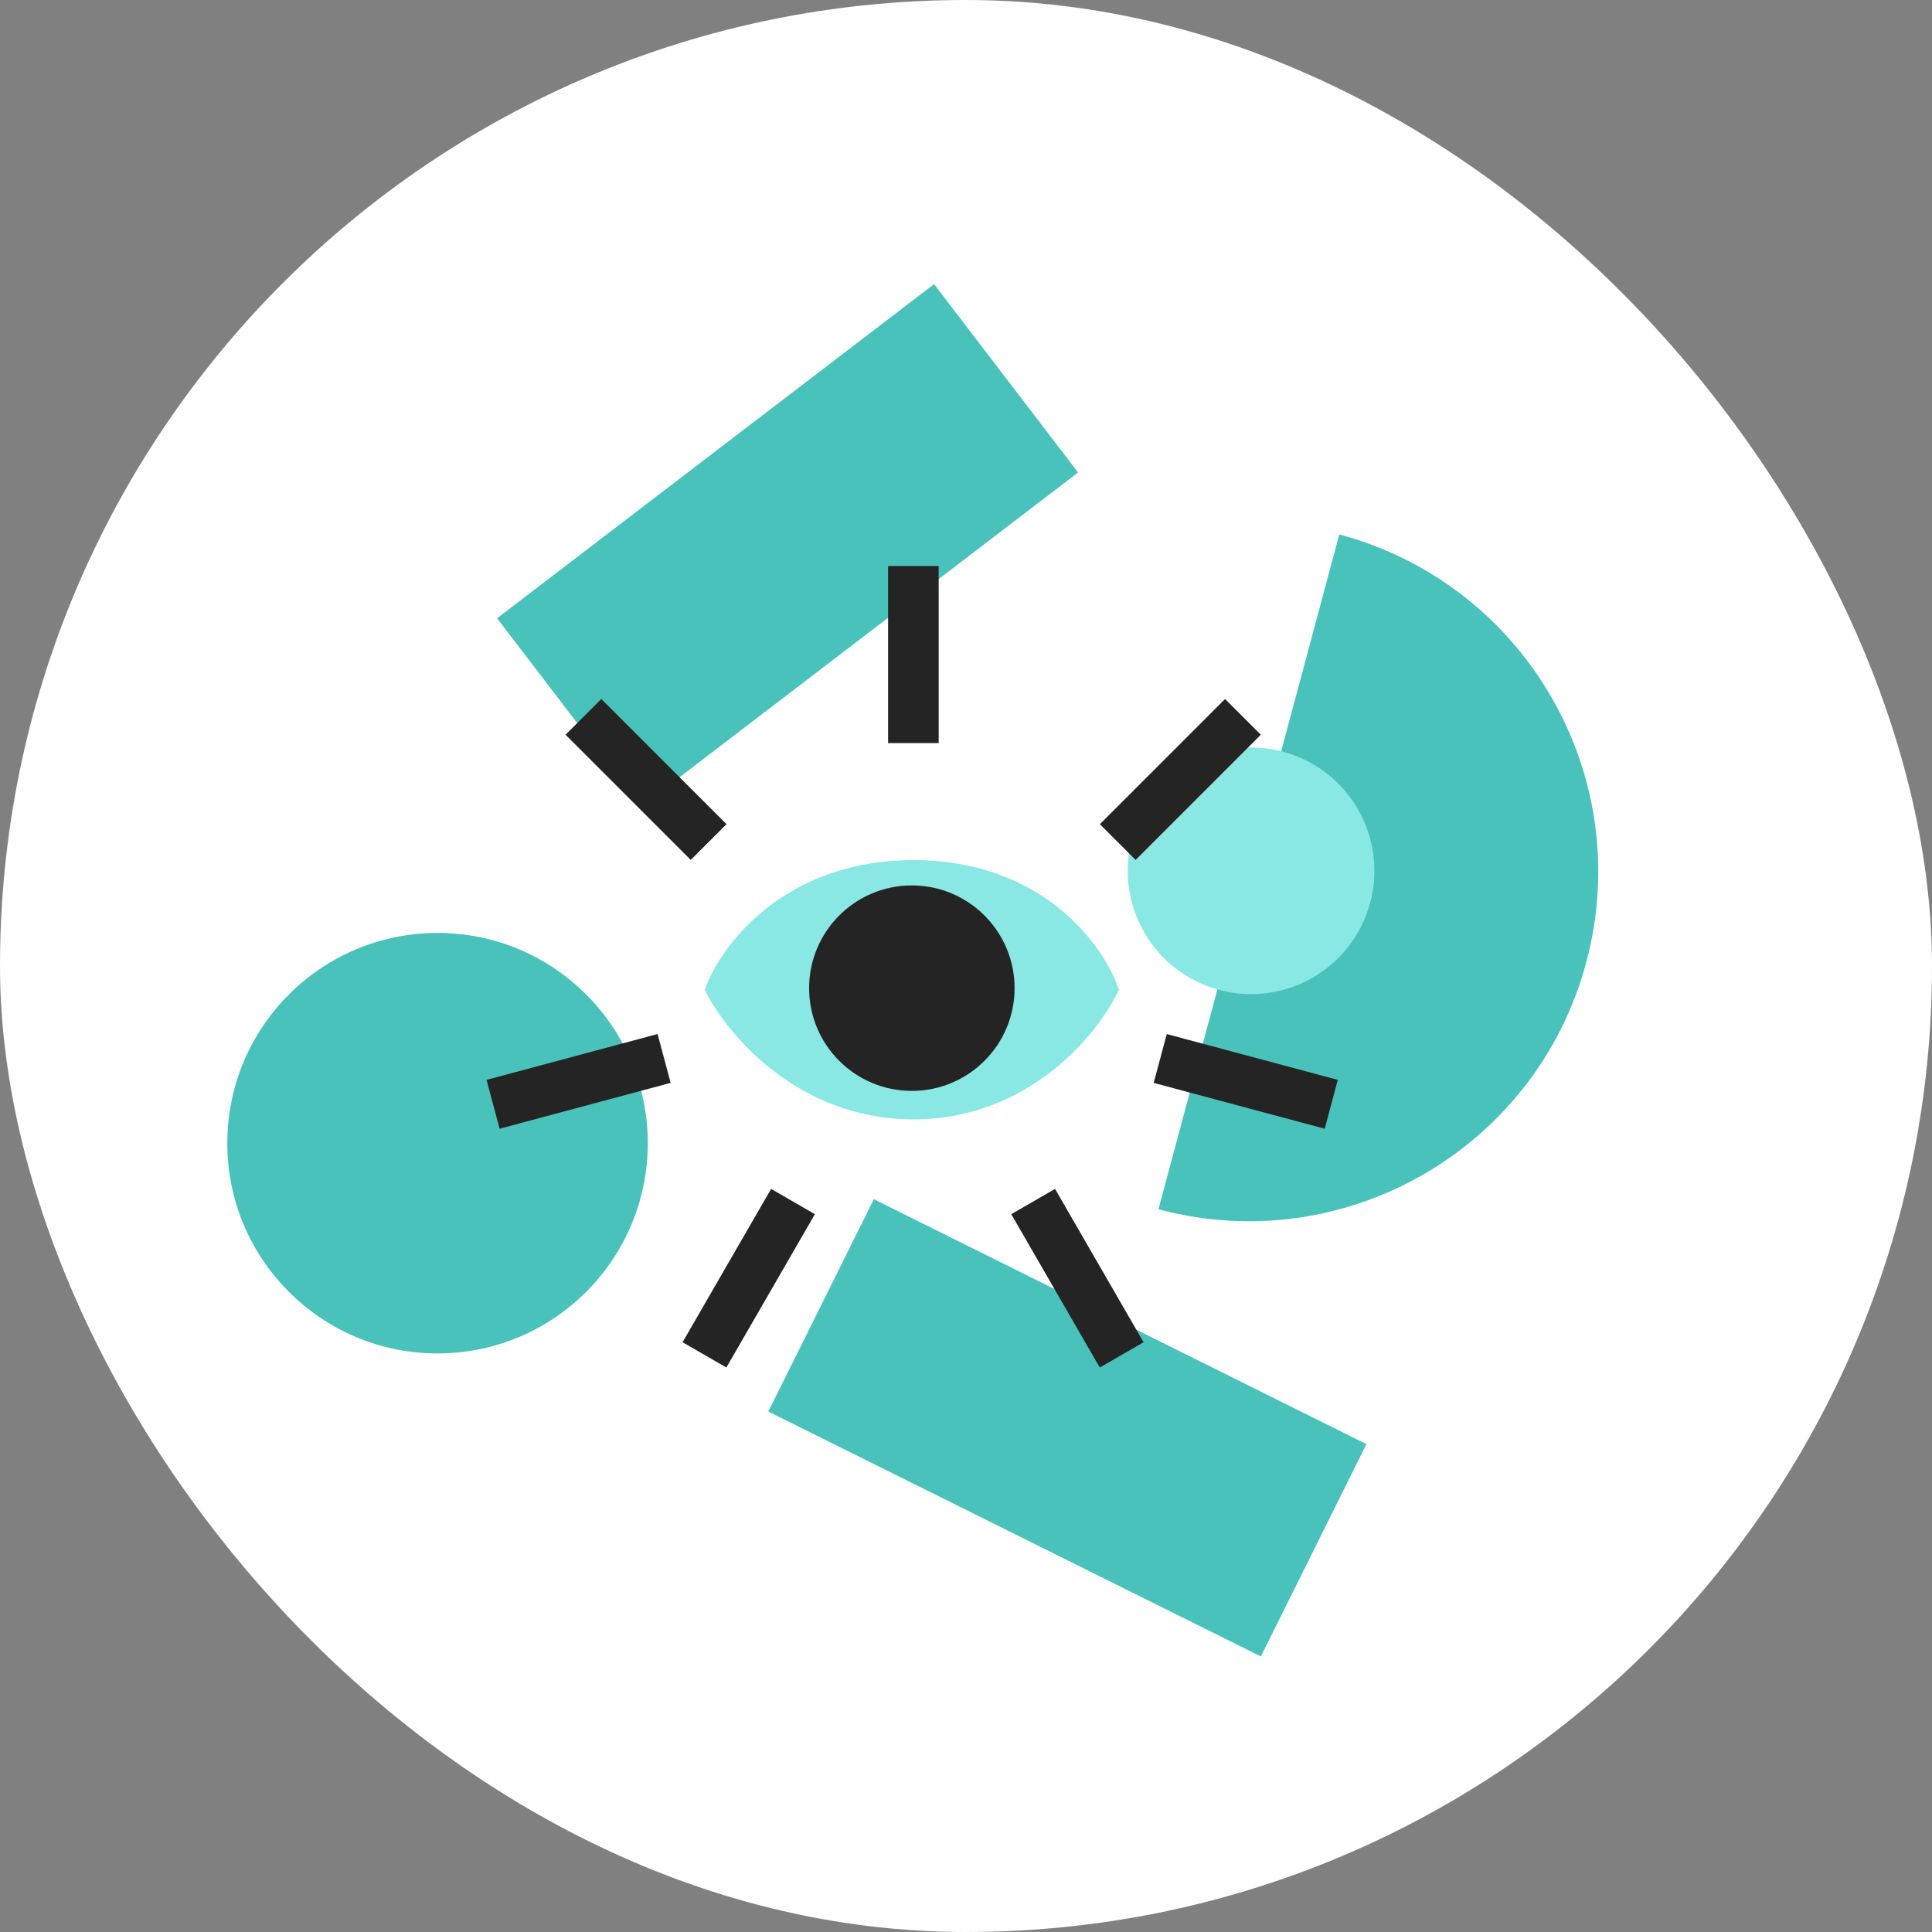
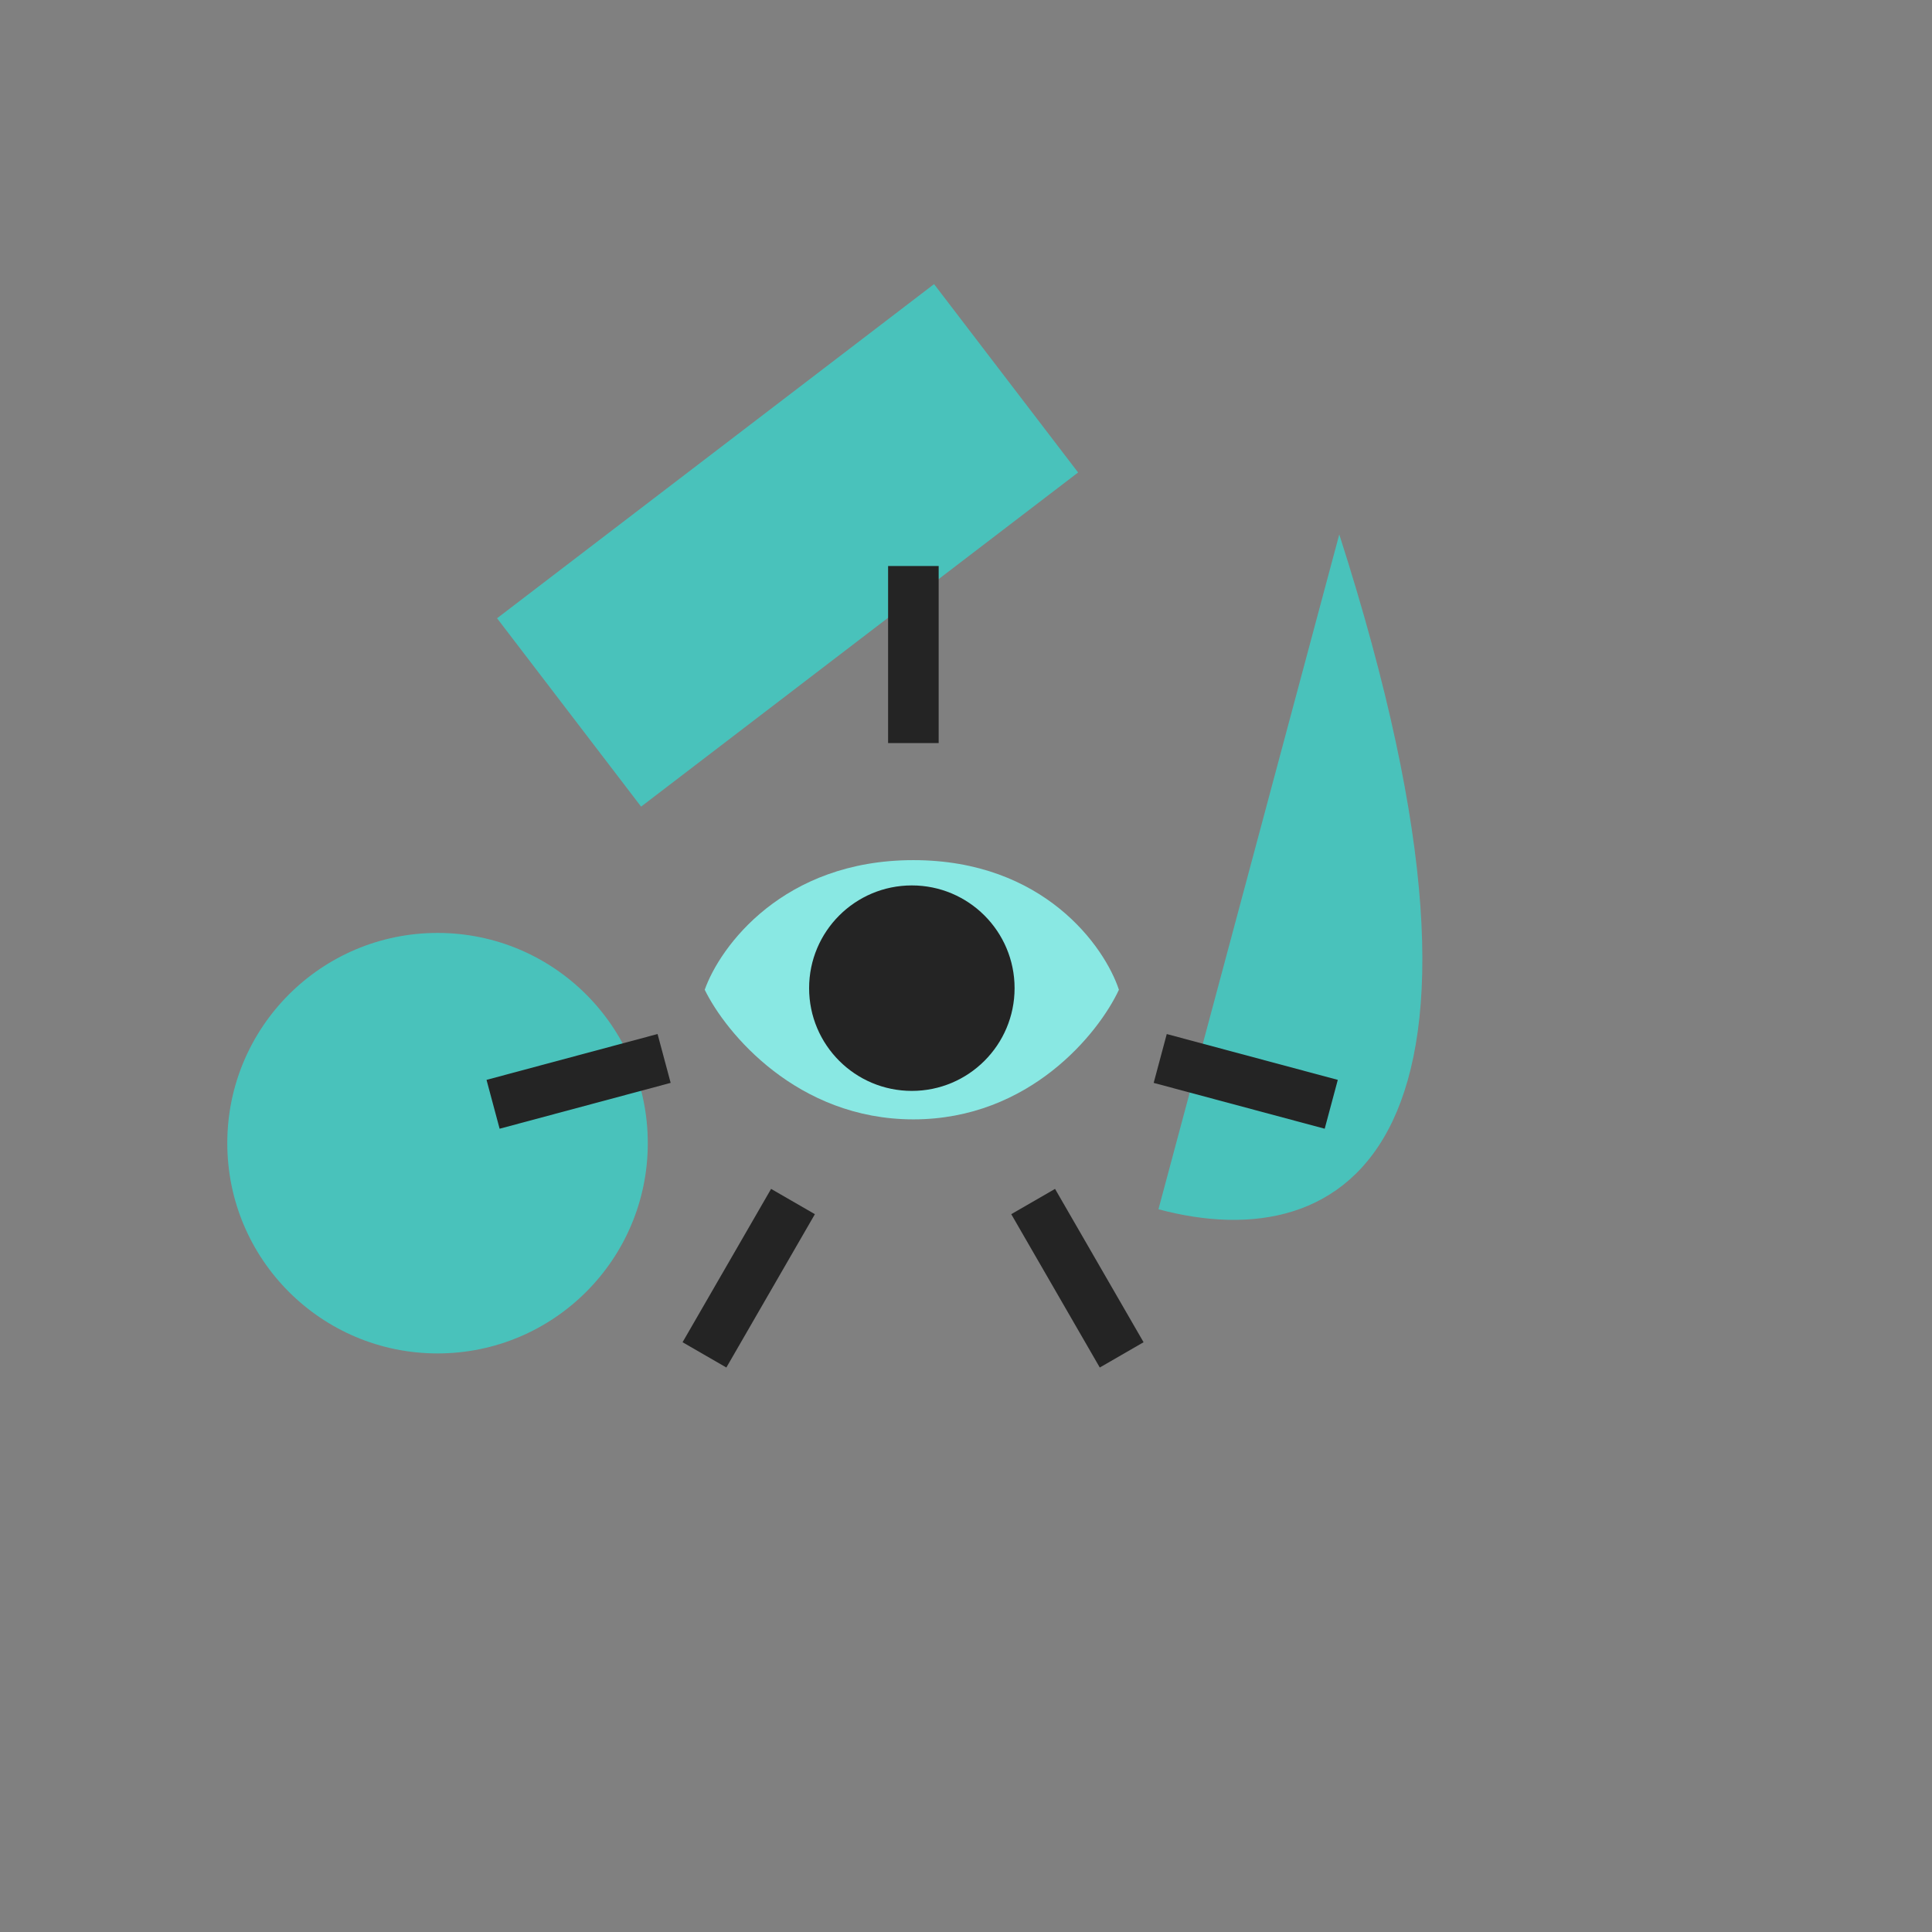
<svg xmlns="http://www.w3.org/2000/svg" width="34" height="34" viewBox="0 0 34 34" fill="none">
  <rect x="0" y="0" width="34" height="34" fill="#808080" stroke="none" />
-   <rect width="34" height="34" rx="17" fill="white" />
-   <path d="M23.569 9.405C26.849 10.283 28.795 13.654 27.916 16.934C27.038 20.214 23.666 22.16 20.387 21.281C21.085 18.675 21.099 18.623 21.978 15.343C22.857 12.063 22.813 12.226 23.569 9.405Z" fill="#49C2BB" />
-   <circle cx="22.017" cy="15.325" r="2.17" transform="rotate(-75 22.017 15.325)" fill="#89E8E3" />
+   <path d="M23.569 9.405C27.038 20.214 23.666 22.16 20.387 21.281C21.085 18.675 21.099 18.623 21.978 15.343C22.857 12.063 22.813 12.226 23.569 9.405Z" fill="#49C2BB" />
  <rect x="16.438" y="5" width="4.173" height="9.681" transform="rotate(52.597 16.438 5)" fill="#49C2BB" />
-   <rect x="24.047" y="25.414" width="4.173" height="9.681" transform="rotate(116.436 24.047 25.414)" fill="#49C2BB" />
  <circle cx="7.7" cy="20.118" r="3.7" fill="#49C2BB" />
  <path d="M16.074 15.137C13.782 15.137 12.671 16.657 12.402 17.418C12.773 18.178 14.027 19.699 16.074 19.699C18.122 19.699 19.338 18.178 19.691 17.418C19.44 16.657 18.367 15.137 16.074 15.137Z" fill="#89E8E3" />
  <circle cx="16.047" cy="17.39" r="1.808" fill="#242424" />
  <rect x="15.629" y="9.961" width="0.89" height="3.116" fill="#242424" />
-   <rect x="21.559" y="12.301" width="0.89" height="3.116" transform="rotate(45 21.559 12.301)" fill="#242424" />
-   <rect width="0.89" height="3.116" transform="matrix(-0.707 0.707 0.707 0.707 10.582 12.301)" fill="#242424" />
  <rect width="0.89" height="3.116" transform="matrix(0.259 0.966 0.966 -0.259 8.562 19.004)" fill="#242424" />
  <rect x="23.543" y="19.004" width="0.89" height="3.116" transform="rotate(105 23.543 19.004)" fill="#242424" />
  <rect x="20.125" y="23.621" width="0.89" height="3.116" transform="rotate(150 20.125 23.621)" fill="#242424" />
  <rect width="0.89" height="3.116" transform="matrix(0.866 0.5 0.5 -0.866 12.012 23.621)" fill="#242424" />
</svg>